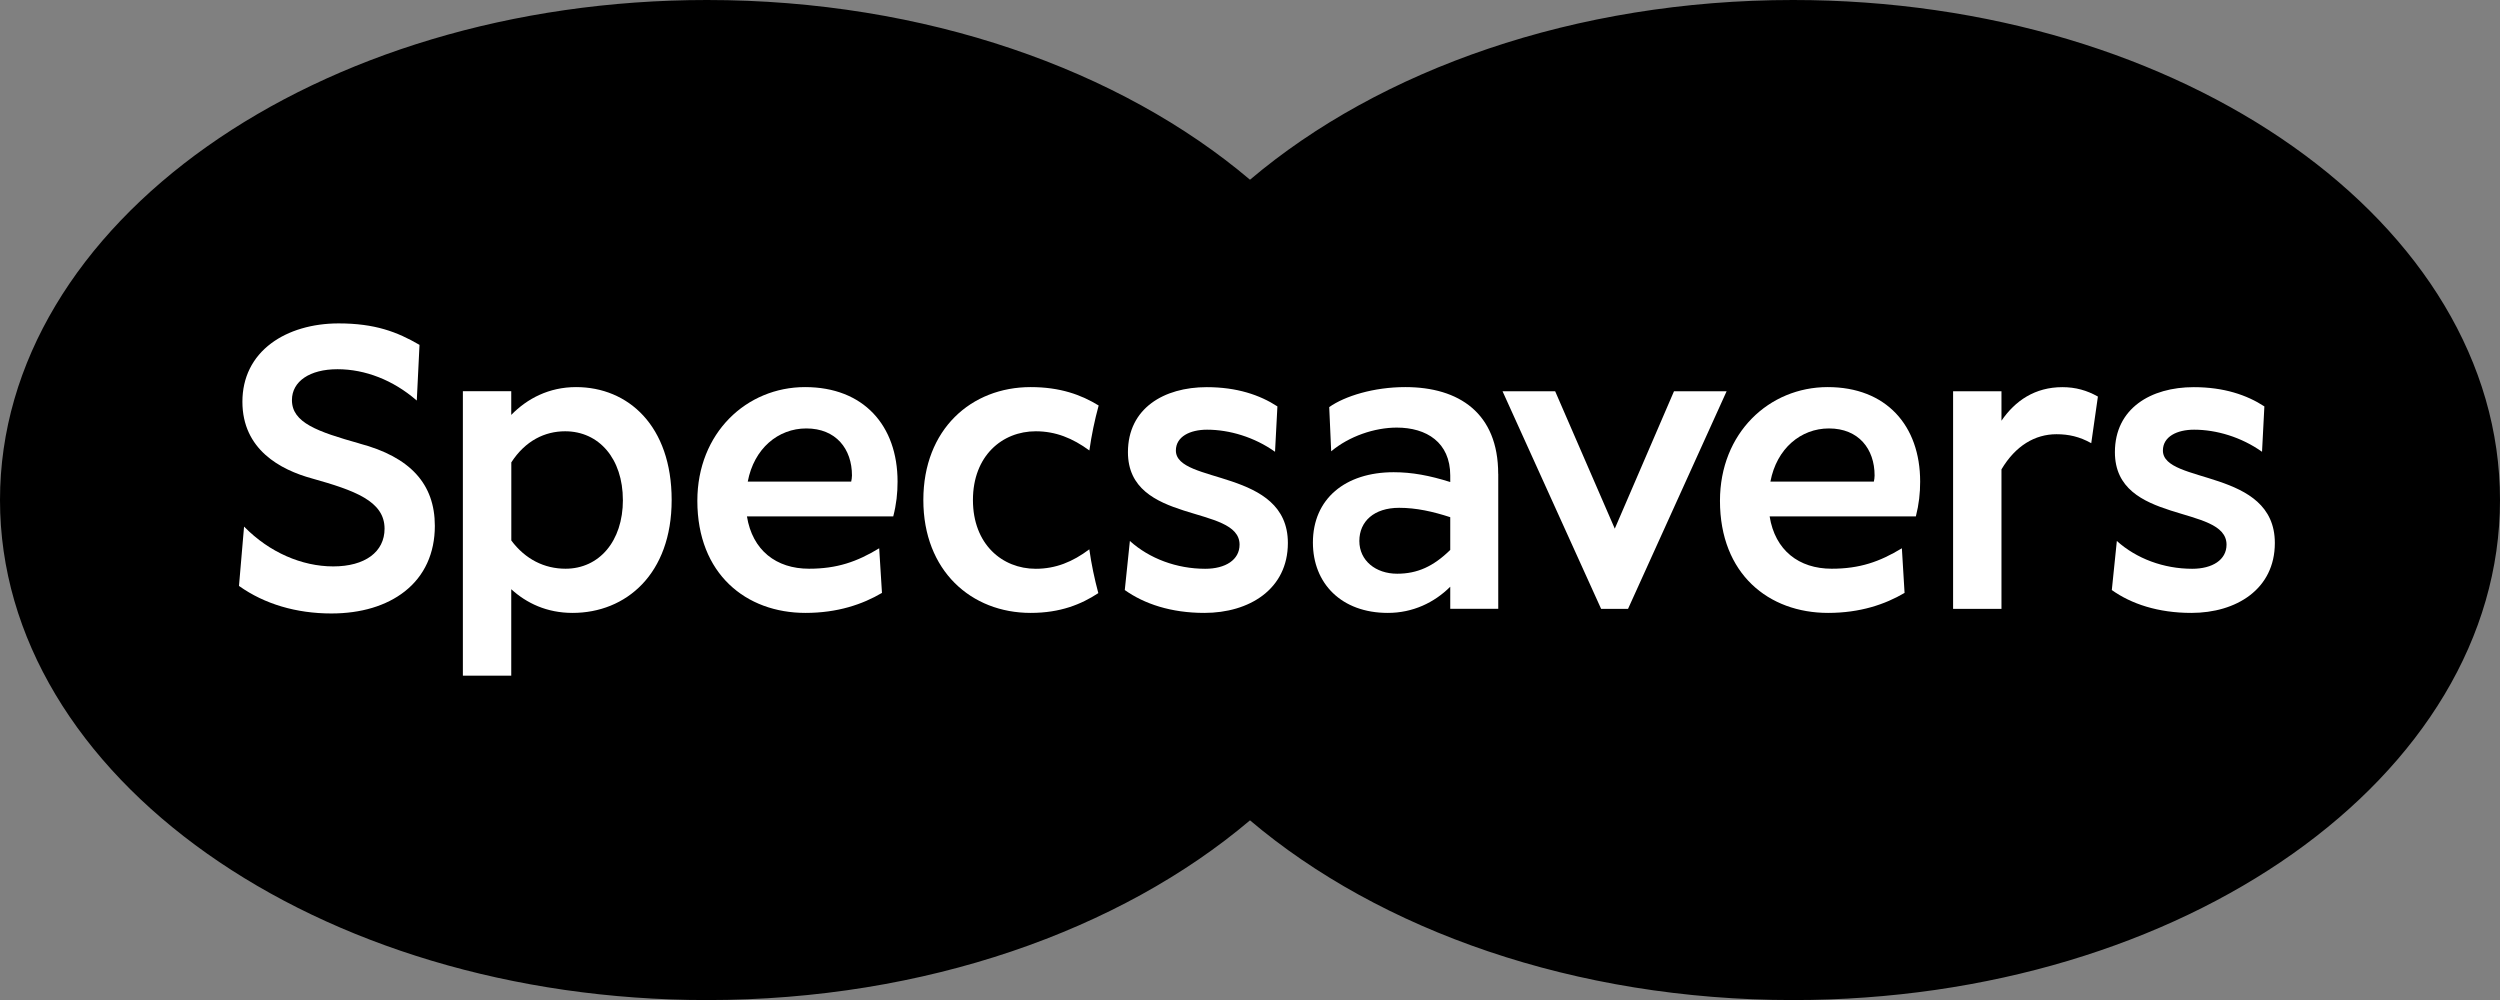
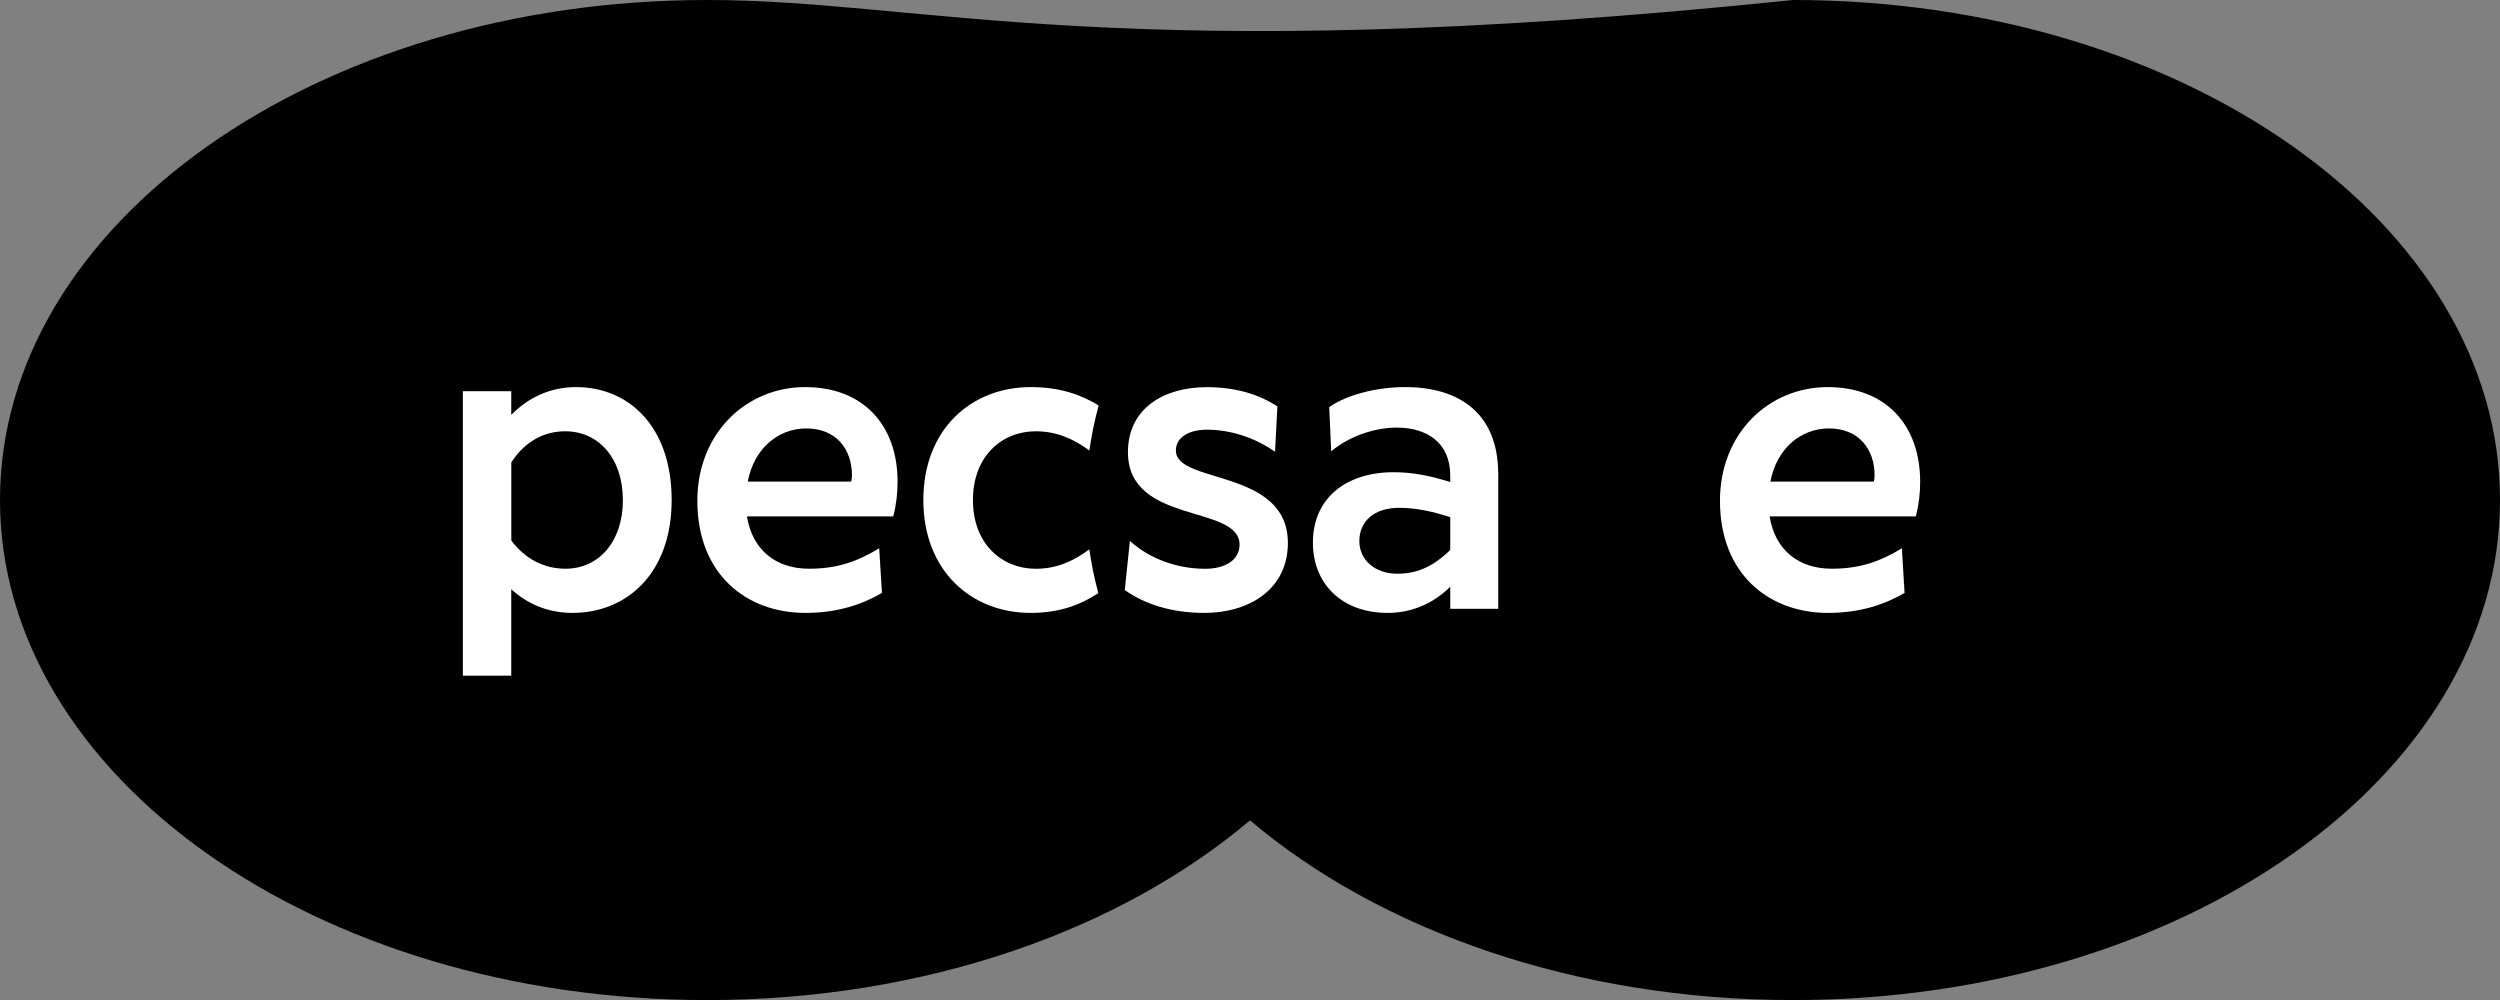
<svg xmlns="http://www.w3.org/2000/svg" width="80" height="32" viewBox="0 0 80 32">
  <rect x="0" y="0" width="80" height="32" fill="#808080" stroke="none" />
-   <path d="M57.375 0C50.393 0 44.151 2.236 40 5.751C35.85 2.236 29.607 0 22.625 0C10.13 0 0 7.164 0 16.001C0 24.838 10.13 32.002 22.625 32.002C29.607 32.002 35.85 29.764 40 26.251C44.15 29.766 50.393 32.002 57.375 32.002C69.872 32.002 80 24.838 80 16.001C80 7.164 69.872 0 57.375 0Z" />
-   <path d="M11.501 14.191C10.156 13.811 9.342 13.527 9.342 12.803C9.342 12.202 9.914 11.815 10.8 11.815C11.686 11.815 12.578 12.164 13.317 12.801L13.337 12.818L13.424 11.043V11.035L13.416 11.031C12.708 10.62 11.998 10.349 10.835 10.349C9.995 10.349 9.228 10.575 8.679 10.986C8.076 11.436 7.757 12.083 7.757 12.856C7.757 14.383 8.969 15.033 9.986 15.311C11.343 15.693 12.306 16.032 12.306 16.918C12.306 17.663 11.677 18.125 10.664 18.125C9.652 18.125 8.615 17.667 7.83 16.87L7.81 16.851L7.648 18.743V18.75L7.654 18.754C8.461 19.328 9.481 19.631 10.604 19.631C11.552 19.631 12.363 19.387 12.95 18.927C13.581 18.433 13.915 17.706 13.915 16.828C13.915 15.486 13.126 14.623 11.503 14.193L11.501 14.191Z" fill="white" />
+   <path d="M57.375 0C35.85 2.236 29.607 0 22.625 0C10.13 0 0 7.164 0 16.001C0 24.838 10.13 32.002 22.625 32.002C29.607 32.002 35.85 29.764 40 26.251C44.15 29.766 50.393 32.002 57.375 32.002C69.872 32.002 80 24.838 80 16.001C80 7.164 69.872 0 57.375 0Z" />
  <path d="M19.932 16.001C19.932 14.68 19.17 13.801 18.084 13.801C17.435 13.801 16.811 14.102 16.362 14.796V17.296C16.811 17.898 17.422 18.199 18.097 18.199C19.17 18.199 19.933 17.322 19.933 15.999L19.932 16.001ZM21.493 16.001C21.493 18.37 20.033 19.613 18.321 19.613C17.497 19.613 16.848 19.3 16.36 18.855V21.621H14.812V12.518H16.36V13.277C16.872 12.752 17.571 12.387 18.433 12.387C20.106 12.387 21.493 13.63 21.493 15.999V16.001Z" fill="white" />
  <path d="M27.263 15.216C27.263 14.364 26.751 13.71 25.801 13.71C24.902 13.71 24.128 14.351 23.928 15.412H27.238C27.25 15.345 27.263 15.294 27.263 15.216ZM28.586 16.524H23.902C24.077 17.611 24.84 18.199 25.887 18.199C26.786 18.199 27.423 17.976 28.134 17.545L28.223 18.973C27.599 19.34 26.799 19.613 25.775 19.613C23.877 19.613 22.315 18.37 22.315 16.026C22.315 13.853 23.89 12.387 25.762 12.387C27.636 12.387 28.722 13.617 28.722 15.412C28.722 15.779 28.685 16.132 28.584 16.524H28.586Z" fill="white" />
  <path d="M35.993 18.881L36.156 17.311C36.78 17.874 37.655 18.201 38.567 18.201C39.216 18.201 39.666 17.914 39.666 17.429C39.666 16.132 36.094 16.8 36.094 14.47C36.094 13.069 37.242 12.389 38.616 12.389C39.578 12.389 40.315 12.638 40.877 13.005L40.801 14.457C40.139 13.986 39.339 13.75 38.627 13.75C38.079 13.75 37.628 13.972 37.628 14.417C37.628 15.505 41.212 14.98 41.212 17.376C41.212 18.855 39.976 19.613 38.539 19.613C37.477 19.613 36.617 19.326 35.991 18.88L35.993 18.881Z" fill="white" />
  <path d="M46.408 17.598V16.55C45.847 16.368 45.322 16.25 44.772 16.25C43.972 16.25 43.499 16.682 43.499 17.311C43.499 17.94 44.023 18.359 44.709 18.359C45.359 18.359 45.871 18.123 46.408 17.598ZM47.944 15.162V19.482H46.408V18.775C45.896 19.285 45.208 19.613 44.41 19.613C42.925 19.613 42.013 18.67 42.013 17.362C42.013 15.961 43.049 15.111 44.597 15.111C45.185 15.111 45.746 15.216 46.408 15.425V15.216C46.408 14.155 45.647 13.683 44.697 13.683C43.985 13.683 43.174 13.959 42.598 14.442L42.535 13.027C43.035 12.674 43.959 12.387 44.97 12.387C46.693 12.387 47.942 13.225 47.942 15.162H47.944Z" fill="white" />
-   <path d="M48.081 12.52H49.765L51.673 16.917L53.568 12.52H55.252L52.097 19.484H51.236L48.081 12.52Z" fill="white" />
  <path d="M59.987 15.216C59.987 14.364 59.475 13.71 58.526 13.71C57.628 13.71 56.853 14.351 56.653 15.412H59.963C59.976 15.345 59.987 15.294 59.987 15.216ZM61.309 16.524H56.628C56.802 17.611 57.565 18.199 58.613 18.199C59.512 18.199 60.148 17.976 60.86 17.545L60.946 18.973C60.322 19.34 59.523 19.613 58.499 19.613C56.6 19.613 55.039 18.37 55.039 16.026C55.039 13.853 56.613 12.387 58.486 12.387C60.359 12.387 61.445 13.617 61.445 15.412C61.445 15.779 61.407 16.132 61.308 16.524H61.309Z" fill="white" />
-   <path d="M67.133 12.689L66.92 14.182C66.546 13.972 66.196 13.895 65.808 13.895C65.122 13.895 64.497 14.261 64.047 15.02V19.484H62.499V12.52H64.047V13.463C64.484 12.822 65.121 12.389 65.996 12.389C66.421 12.389 66.783 12.493 67.131 12.689H67.133Z" fill="white" />
-   <path d="M67.578 18.881L67.739 17.311C68.363 17.874 69.238 18.201 70.15 18.201C70.799 18.201 71.249 17.914 71.249 17.429C71.249 16.132 67.677 16.8 67.677 14.47C67.677 13.069 68.826 12.389 70.2 12.389C71.161 12.389 71.898 12.638 72.46 13.005L72.385 14.457C71.722 13.986 70.924 13.75 70.212 13.75C69.662 13.75 69.213 13.972 69.213 14.417C69.213 15.505 72.795 14.98 72.795 17.376C72.795 18.855 71.559 19.613 70.123 19.613C69.062 19.613 68.2 19.326 67.576 18.88L67.578 18.881Z" fill="white" />
  <path d="M34.86 17.577C34.324 17.98 33.781 18.201 33.144 18.201C32.071 18.201 31.134 17.416 31.134 16.001C31.134 14.586 32.071 13.801 33.144 13.801C33.781 13.801 34.324 14.022 34.86 14.415C34.928 13.929 35.028 13.45 35.157 12.976C34.603 12.636 33.931 12.387 32.981 12.387C31.082 12.387 29.547 13.735 29.547 16.001C29.547 18.267 31.082 19.613 32.981 19.613C33.935 19.613 34.603 19.336 35.146 18.98C35.023 18.518 34.924 18.051 34.858 17.577H34.86Z" fill="white" />
</svg>